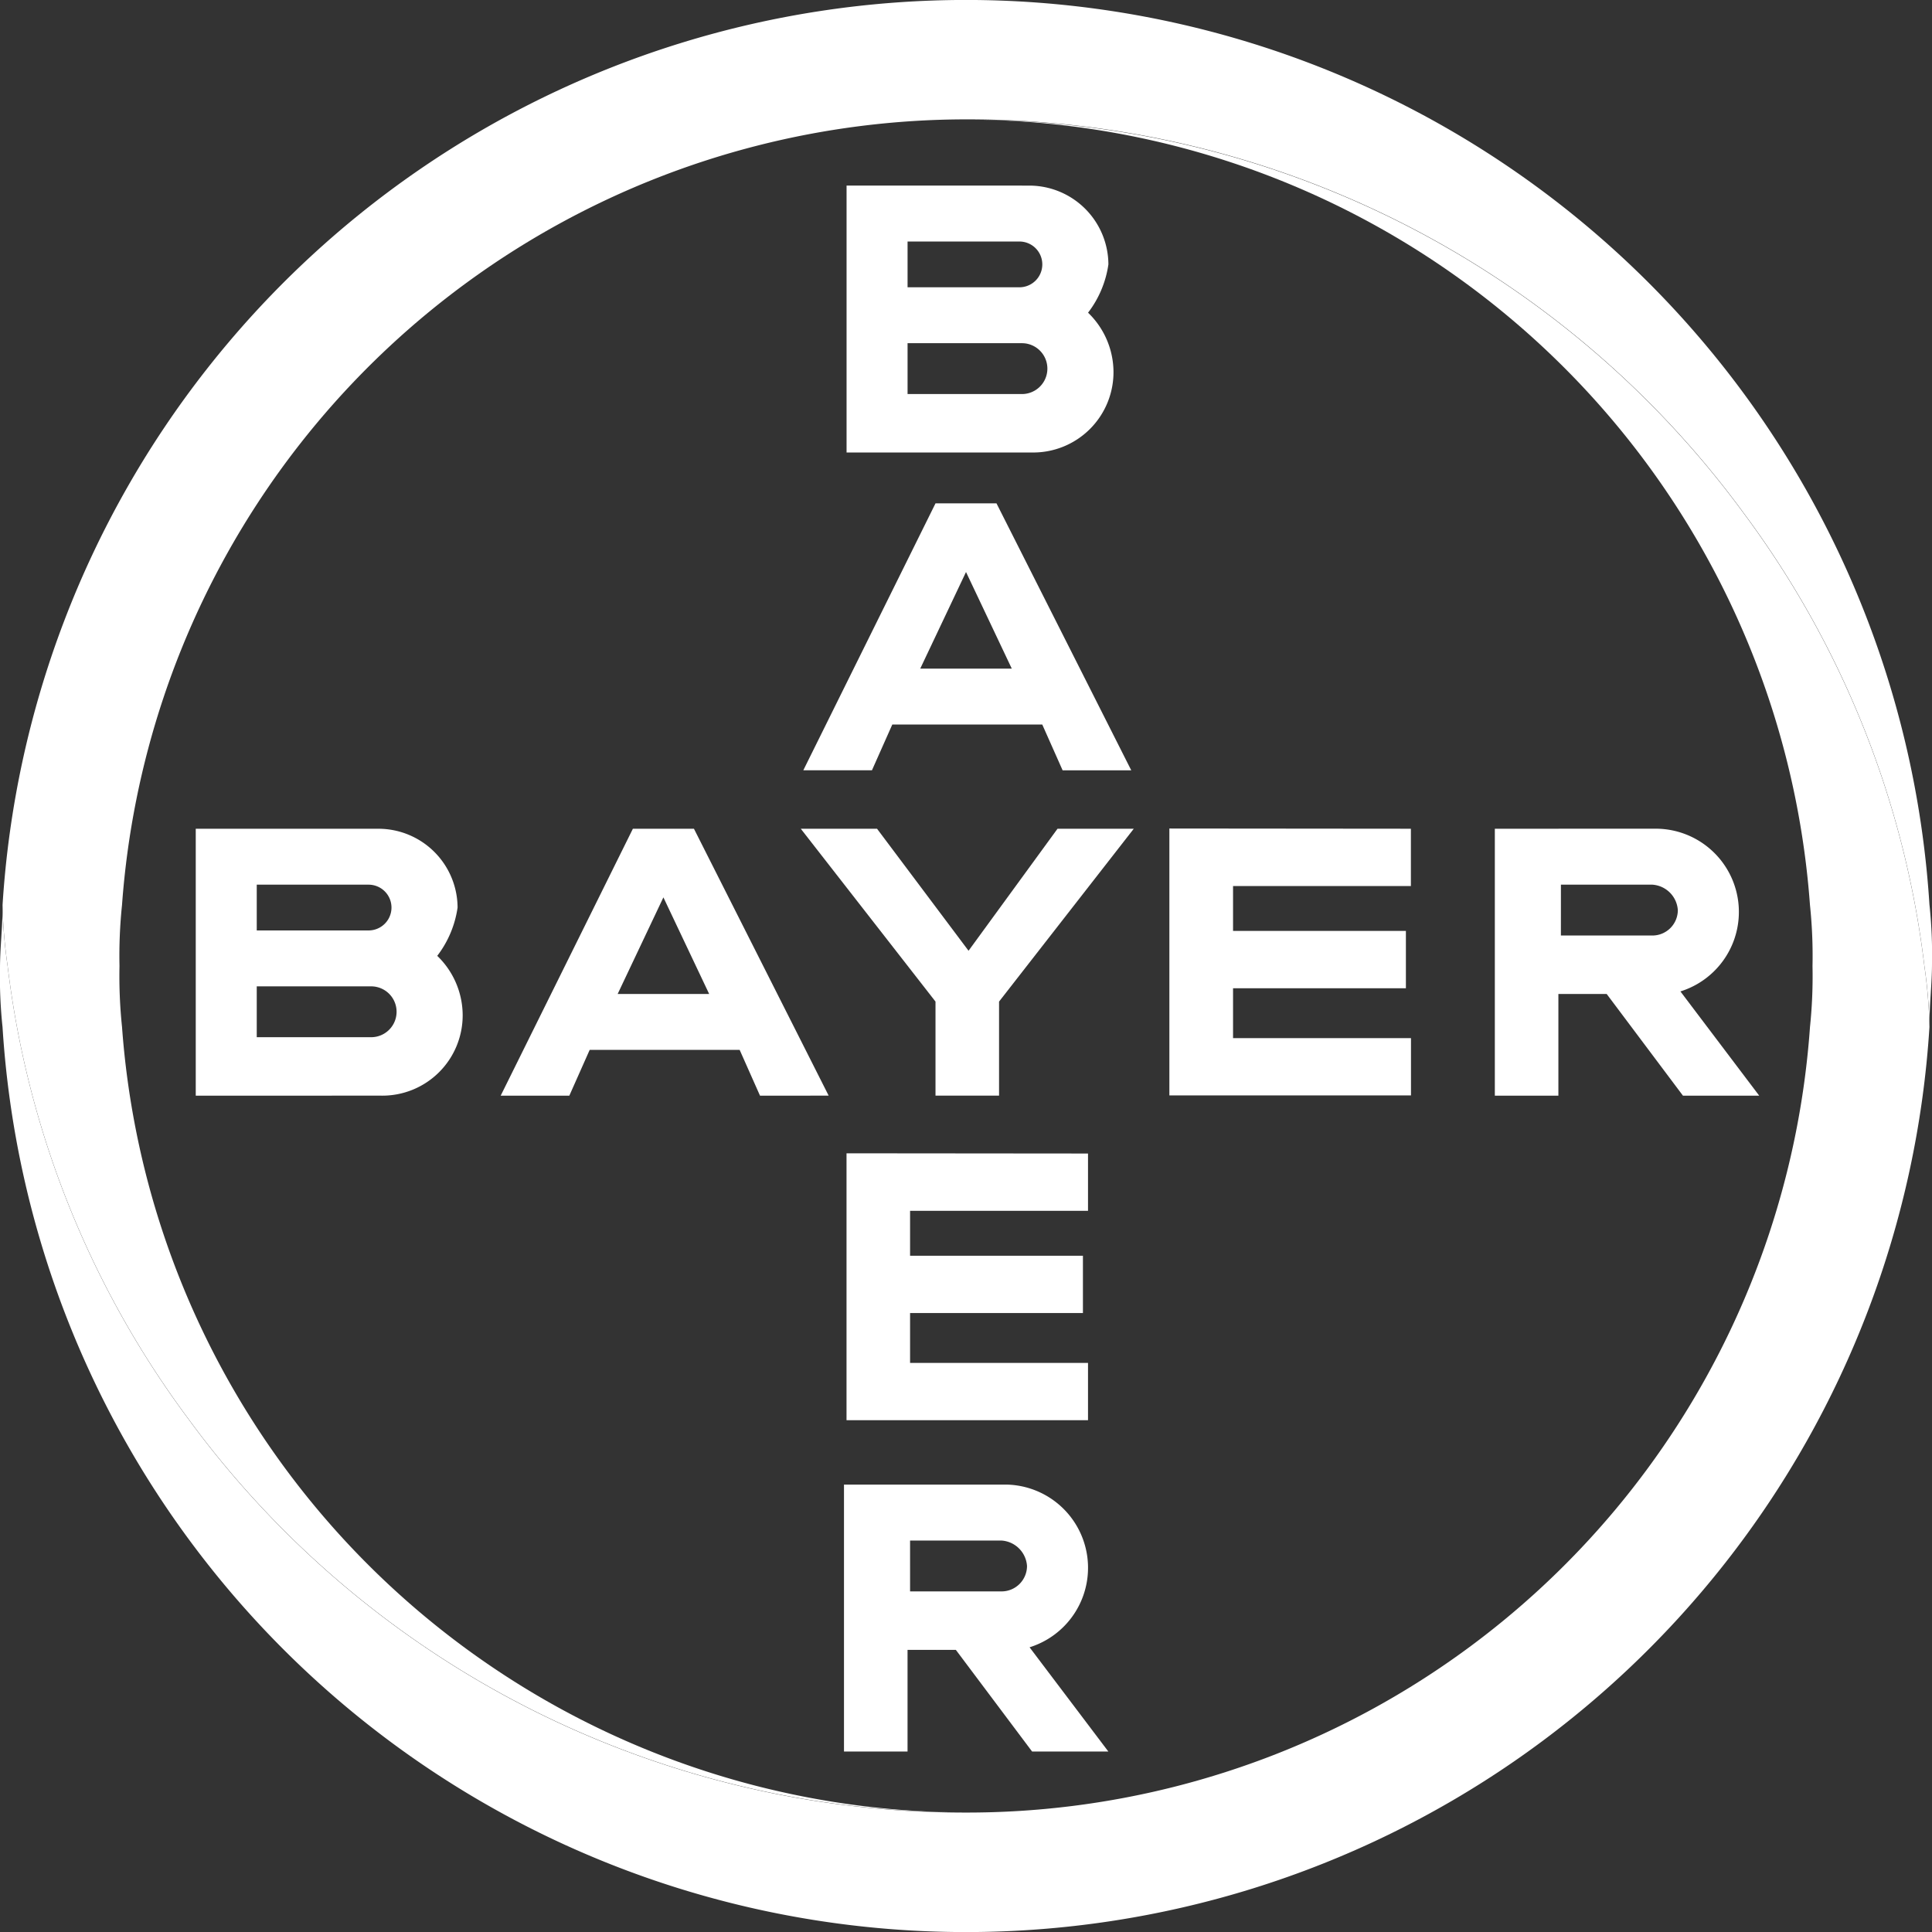
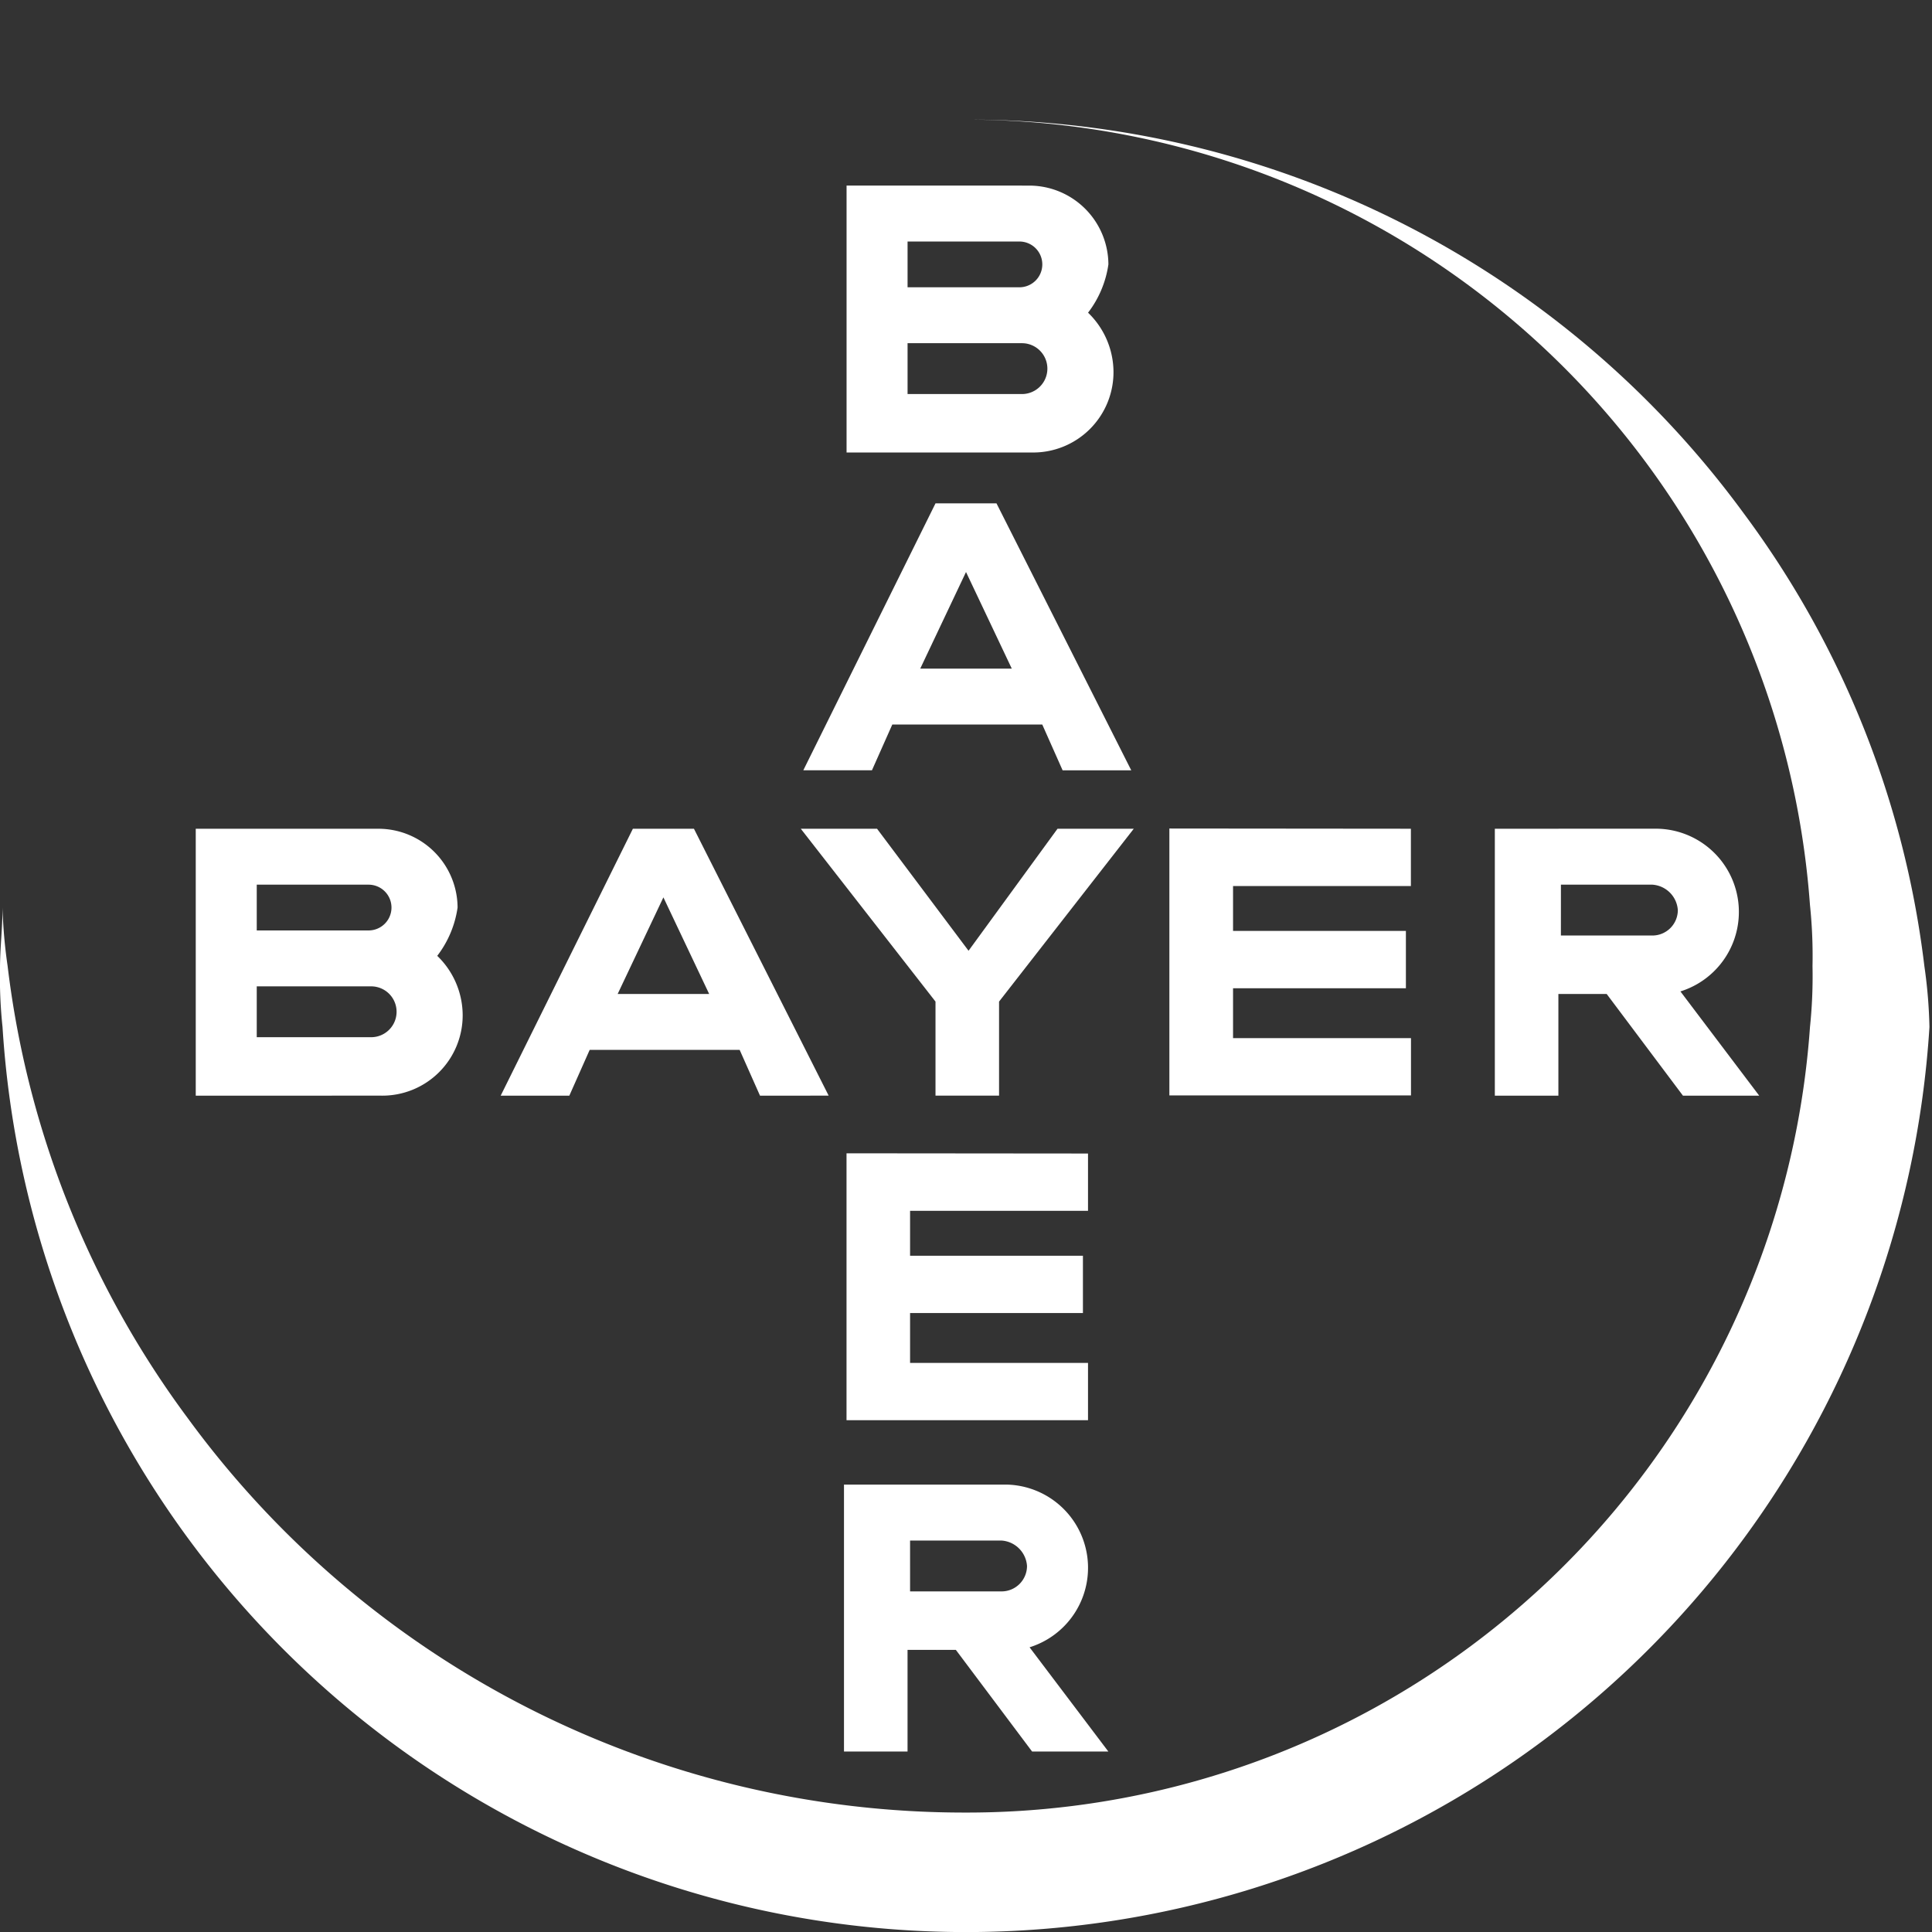
<svg xmlns="http://www.w3.org/2000/svg" id="BAYER" width="80.923" height="80.923" viewBox="0 0 80.923 80.923">
  <rect x="0" y="0" width="80.923" height="80.923" fill="#333333" stroke="none" />
  <g id="g975">
-     <path id="path6" d="M81.544,37.906a40.434,40.434,0,0,0-80.71,0,20.677,20.677,0,0,0,.213,2.555,39.662,39.662,0,0,0,7.56,18.953,40.276,40.276,0,0,0,32.582,16.5,35.467,35.467,0,0,1-35.351-32.9,20.517,20.517,0,0,1-.106-2.555,20.517,20.517,0,0,1,.106-2.555A35.467,35.467,0,0,1,41.189,5a40.276,40.276,0,0,1,32.582,16.5,39.662,39.662,0,0,1,7.56,18.953,20.792,20.792,0,0,1,.213,2.449c0-.852.106-1.7.106-2.555a19.68,19.68,0,0,0-.106-2.449" transform="translate(-0.727 0)" fill="#fff" />
    <path id="path8" d="M.106,77.18a40.434,40.434,0,0,0,80.71,0,20.676,20.676,0,0,0-.213-2.555,39.662,39.662,0,0,0-7.56-18.953,40.276,40.276,0,0,0-32.582-16.5,35.467,35.467,0,0,1,35.351,32.9,20.517,20.517,0,0,1,.106,2.555,20.517,20.517,0,0,1-.106,2.555,35.388,35.388,0,0,1-35.351,32.9,40.276,40.276,0,0,1-32.582-16.5A39.662,39.662,0,0,1,.319,74.624a20.792,20.792,0,0,1-.213-2.449c0,.852-.106,1.7-.106,2.555A19.681,19.681,0,0,0,.106,77.18" transform="translate(0 -34.162)" fill="#fff" />
  </g>
  <g id="g28" transform="translate(8.199 7.773)">
    <path id="path858" d="M277.5,60.833v11.18h7.773a3.364,3.364,0,0,0,3.407-3.407,3.466,3.466,0,0,0-1.065-2.449,4.328,4.328,0,0,0,.852-2.023,3.317,3.317,0,0,0-3.3-3.3Zm2.555,2.343h4.685a.958.958,0,1,1,0,1.917h-4.685Zm0,4.259h4.791a1.065,1.065,0,1,1,0,2.13h-4.791Z" transform="translate(-250.24 -60.833)" fill="#fff" />
    <path id="path852" d="M268.869,165l-5.537,11.18h2.875l.852-1.916h6.282l.852,1.917h2.875L271.424,165Zm1.278,2.875,1.917,4.046H268.23Z" transform="translate(-237.884 -151.689)" fill="#fff" />
    <path id="path848" d="M273.254,271.667h3.194l-5.643,7.24v3.94h-2.662v-3.94l-5.643-7.24h3.194l3.833,5.111Z" transform="translate(-237.158 -244.728)" fill="#fff" />
    <path id="path844" d="M490,271.665v11.18h2.662v-4.259h2.023l3.194,4.259h3.194l-3.3-4.366a3.487,3.487,0,0,0-.958-6.815Zm2.768,2.343H496.6a1.145,1.145,0,0,1,1.065,1.065,1.067,1.067,0,0,1-1.065,1.065h-3.833Z" transform="translate(-435.587 -244.726)" fill="#fff" />
    <path id="path858-0" d="M64.167,271.666v11.18H71.94a3.364,3.364,0,0,0,3.407-3.407,3.466,3.466,0,0,0-1.065-2.449,4.328,4.328,0,0,0,.852-2.023,3.317,3.317,0,0,0-3.3-3.3Zm2.555,2.343h4.685a.958.958,0,1,1,0,1.917H66.722Zm0,4.259h4.792a1.065,1.065,0,1,1,0,2.13H66.722Z" transform="translate(-64.167 -244.727)" fill="#fff" />
    <path id="path852-8" d="M169.7,271.667l-5.537,11.18h2.875l.852-1.917h6.282l.852,1.917H177.9l-5.643-11.18Zm1.278,2.875,1.917,4.046h-3.833Z" transform="translate(-151.39 -244.728)" fill="#fff" />
    <path id="path830-7" d="M393.449,271.667v2.4H386v1.881h7.24v2.4H386v2.09h7.453v2.4H383.333v-11.18Z" transform="translate(-342.552 -244.728)" fill="#fff" />
    <path id="path844-7" d="M276.666,486.667v11.18h2.662v-4.259h2.023l3.194,4.259h3.194l-3.3-4.366a3.487,3.487,0,0,0-.958-6.815Zm2.768,2.343h3.833a1.145,1.145,0,0,1,1.065,1.065,1.067,1.067,0,0,1-1.065,1.065h-3.833Z" transform="translate(-249.514 -432.256)" fill="#fff" />
    <path id="path830-7-6" d="M287.615,378.139v2.4h-7.453v1.881h7.24v2.4h-7.24v2.09h7.453v2.4H277.5v-11.18Z" transform="translate(-250.242 -337.596)" fill="#fff" />
  </g>
</svg>